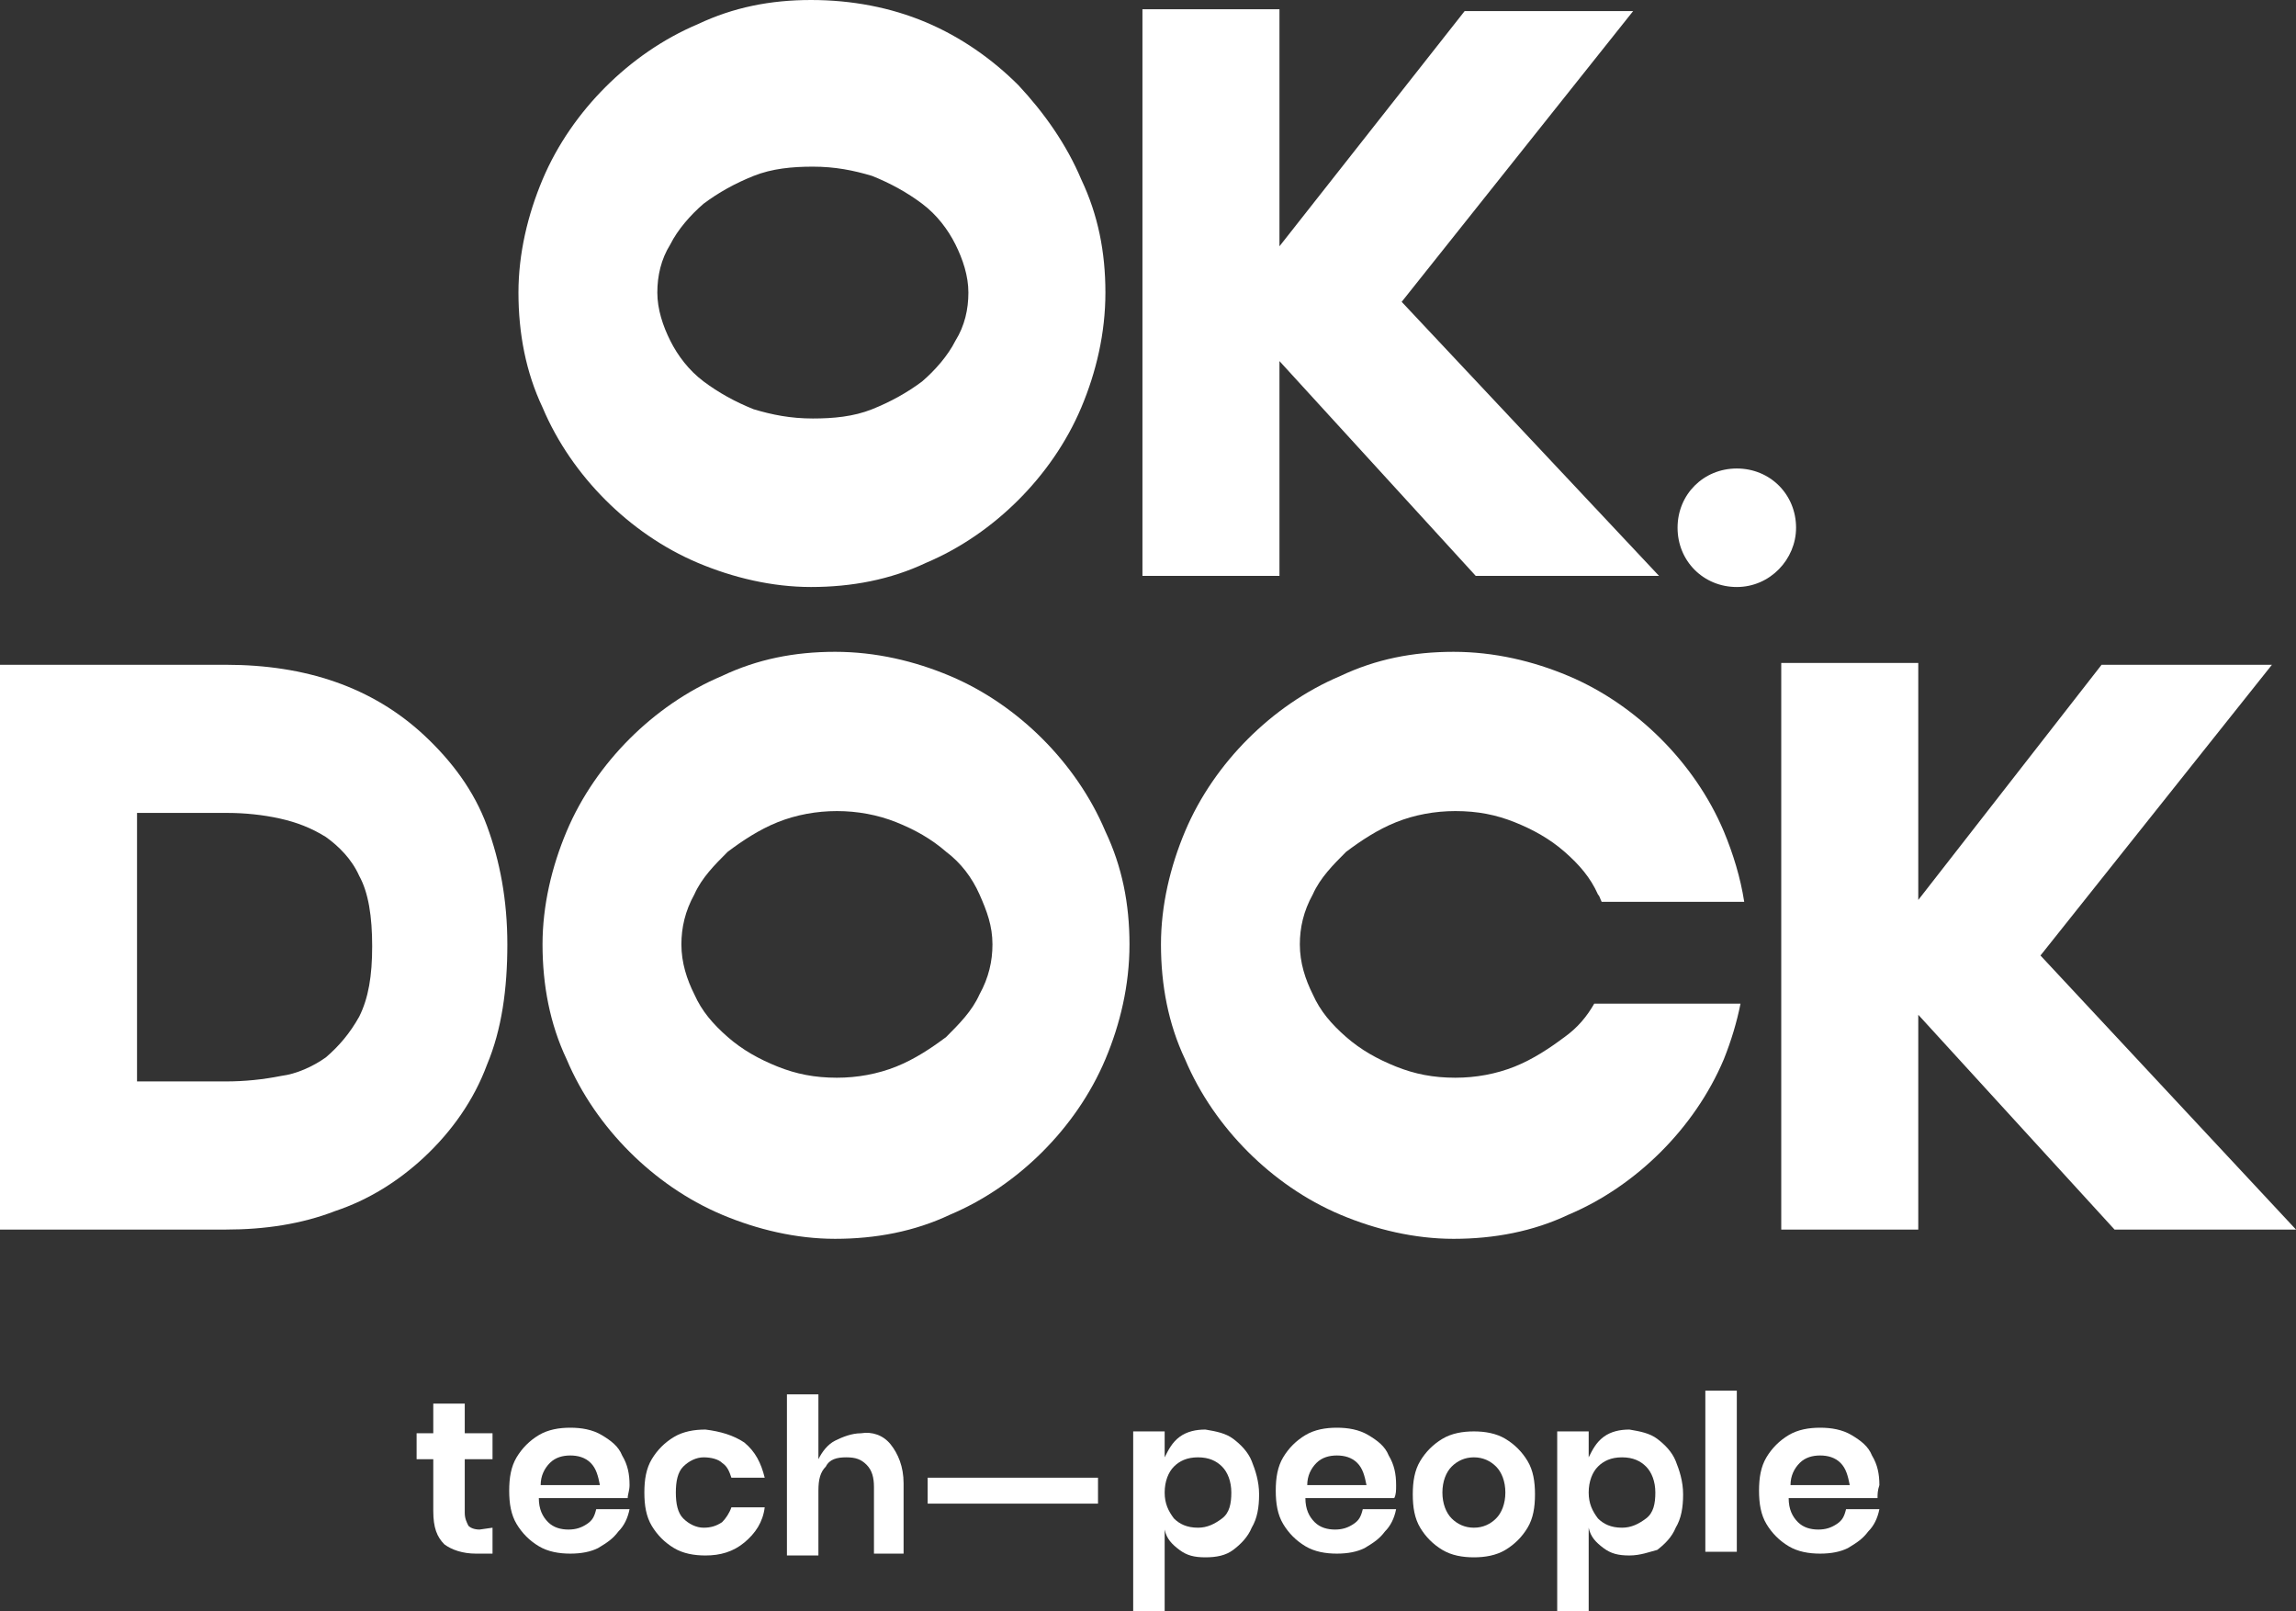
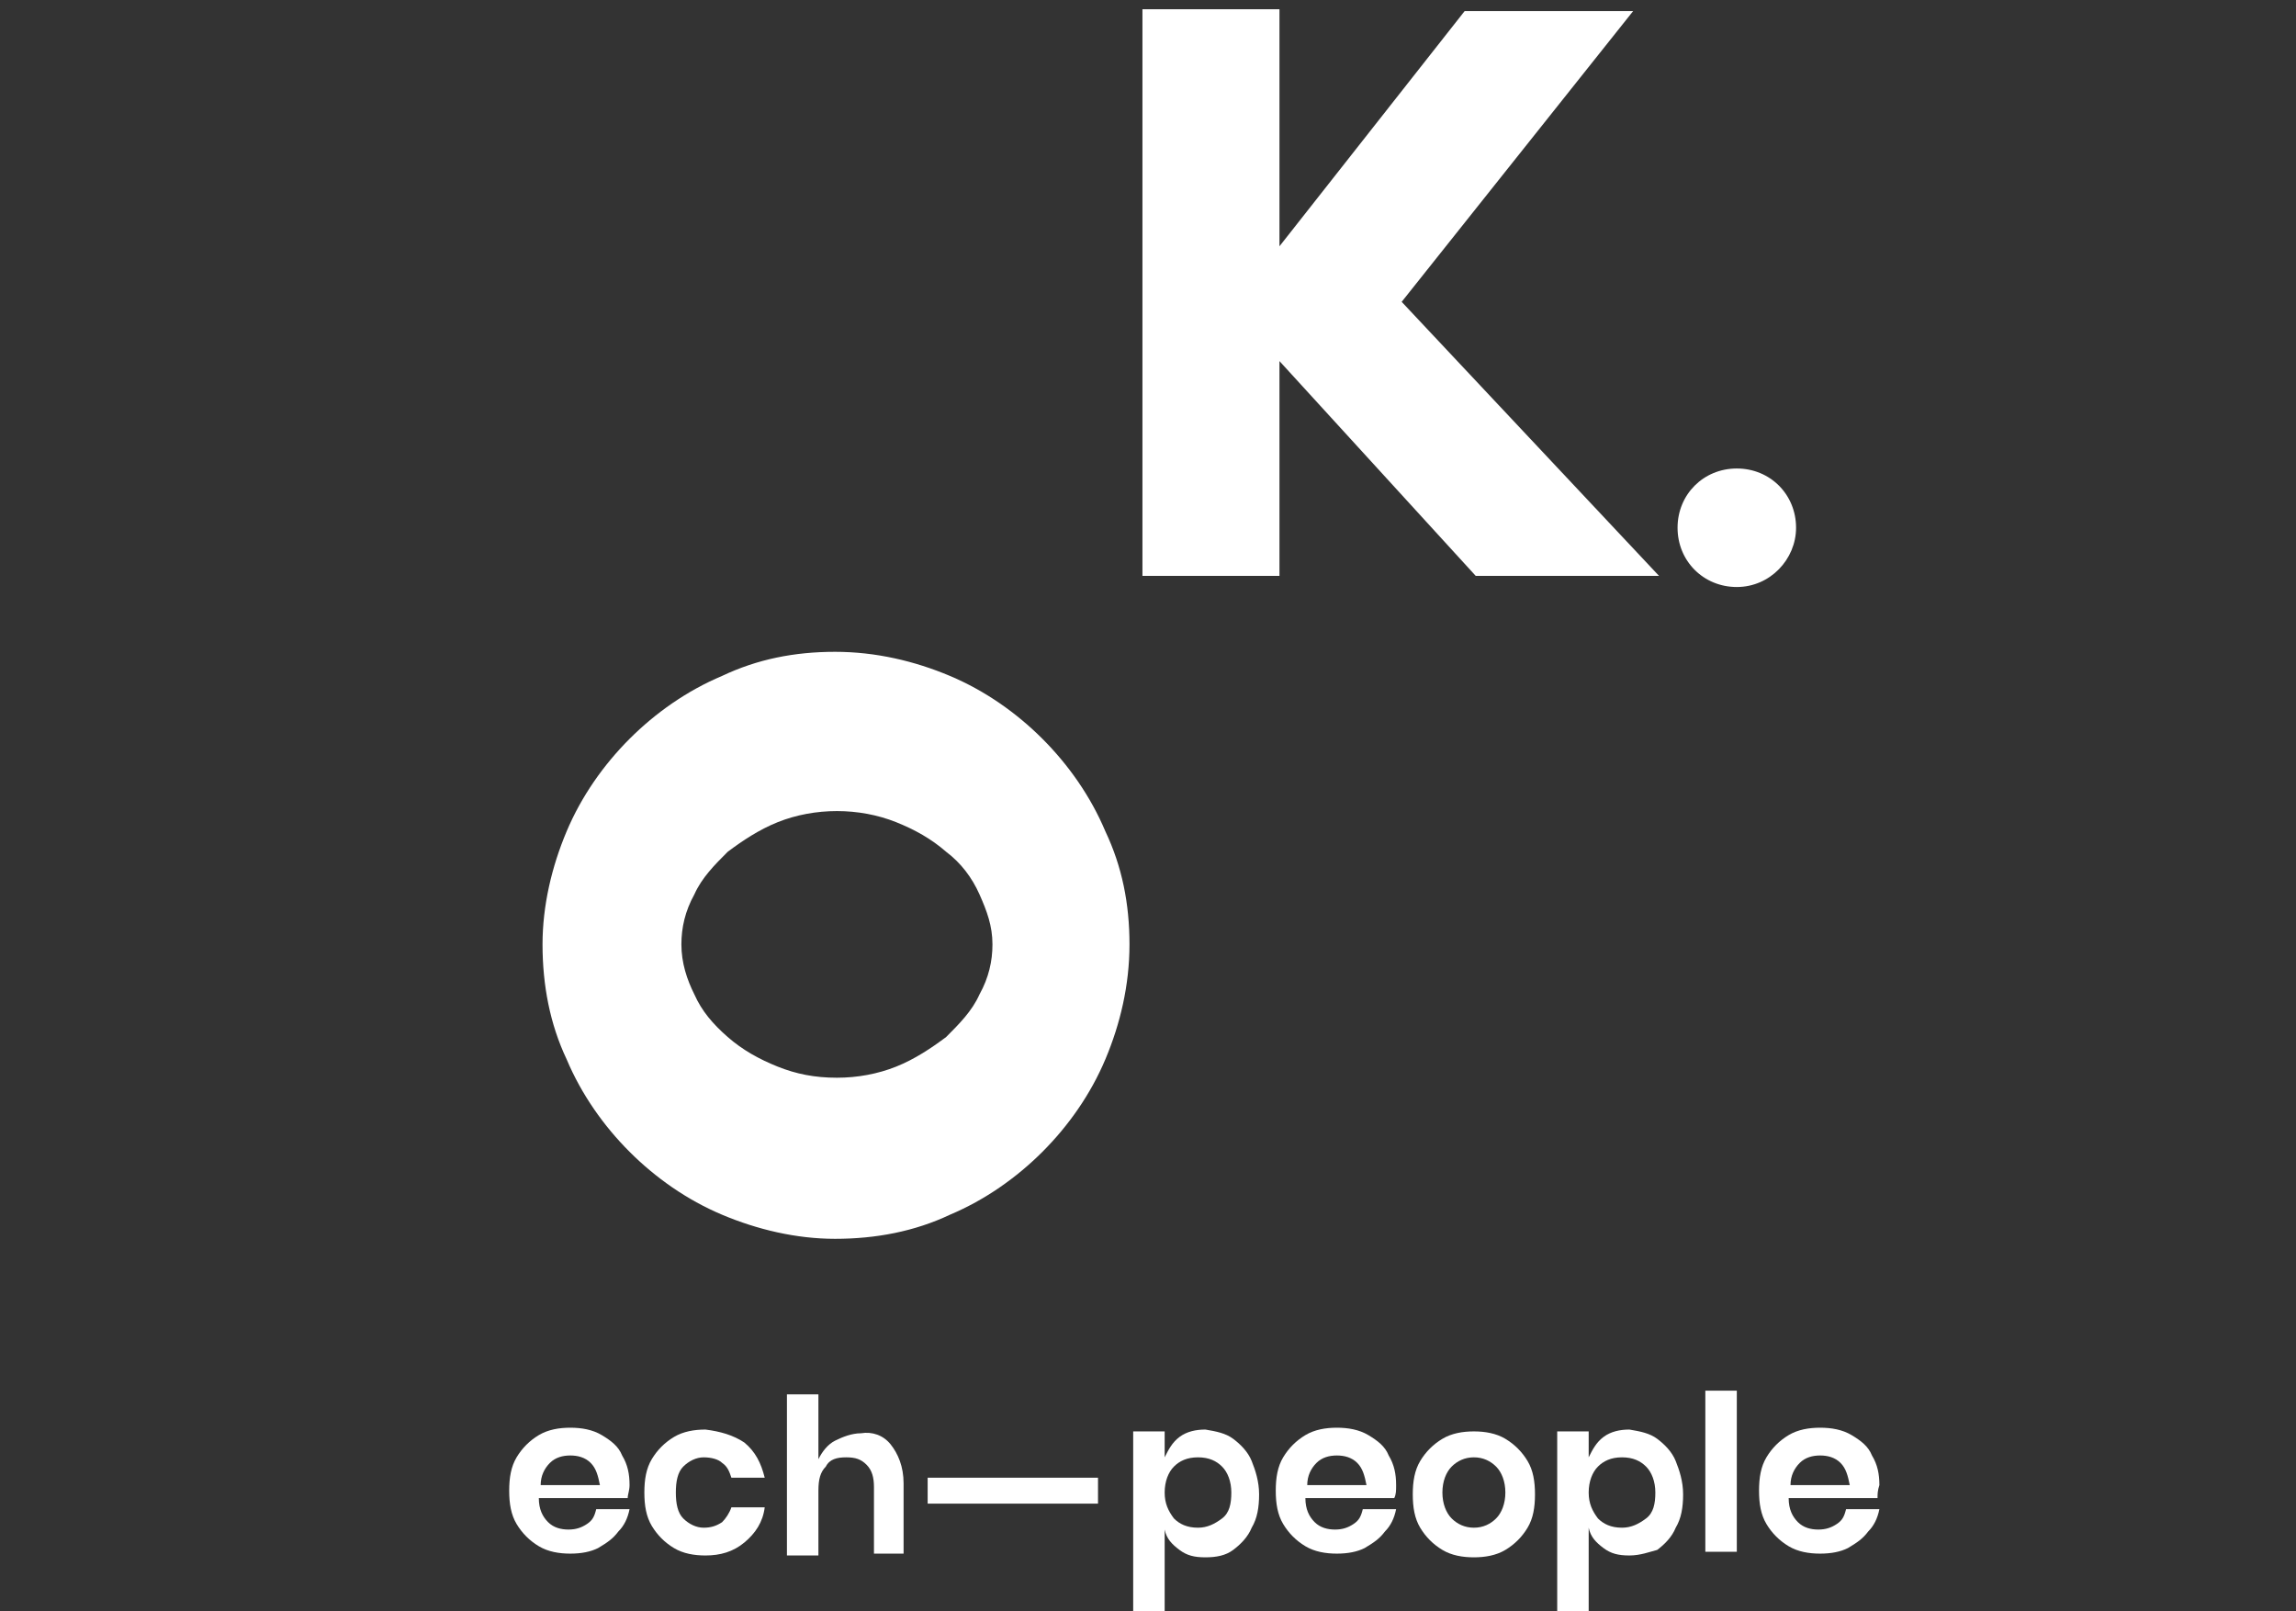
<svg xmlns="http://www.w3.org/2000/svg" version="1.1" id="Layer_1" x="0px" y="0px" width="124px" height="87px" viewBox="0 0 124 87" style="enable-background:new 0 0 124 87;" xml:space="preserve">
  <rect x="0" y="0" width="124" height="87" fill="#333333" stroke="none" />
  <style type="text/css">
	.st0{fill:#FFFFFF;}
</style>
  <g id="OK.Dock_V._F._Blanco_00000090263570951928252890000002825030385305179038_">
    <g id="OK.Dock_V._F._Azul_00000101099628880936232300000012350463404784532140_">
      <g>
        <g>
-           <path class="st0" d="M22.9,39.7c-2.8-2.6-6.4-3.8-10.7-3.8H0v30.5h12.2c2.1,0,4.1-0.3,5.9-1c1.8-0.6,3.4-1.6,4.8-2.9      c1.5-1.4,2.7-3.1,3.4-5c0.8-1.9,1.1-4.1,1.1-6.5c0-2.4-0.4-4.5-1.1-6.4C25.6,42.7,24.4,41.1,22.9,39.7z M12.2,58.4H7.4V43.9h4.9      c0.9,0,1.9,0.1,2.8,0.3c0.9,0.2,1.7,0.5,2.5,1c0.7,0.5,1.4,1.2,1.8,2.1c0.5,0.9,0.7,2.2,0.7,3.8c0,1.6-0.2,2.8-0.7,3.8      c-0.5,0.9-1.1,1.6-1.8,2.2c-0.7,0.5-1.6,0.9-2.4,1C14.2,58.3,13.2,58.4,12.2,58.4z" />
          <path class="st0" d="M56.3,39.9c-1.4-1.4-3.1-2.6-5-3.4c-1.9-0.8-4-1.3-6.2-1.3c-2.2,0-4.2,0.4-6.1,1.3c-1.9,0.8-3.6,2-5,3.4      c-1.4,1.4-2.6,3.1-3.4,5c-0.8,1.9-1.3,4-1.3,6.1c0,2.2,0.4,4.3,1.3,6.2c0.8,1.9,2,3.6,3.4,5c1.4,1.4,3.1,2.6,5,3.4      c1.9,0.8,4,1.3,6.1,1.3c2.2,0,4.3-0.4,6.2-1.3c1.9-0.8,3.6-2,5-3.4c1.4-1.4,2.6-3.1,3.4-5c0.8-1.9,1.3-4,1.3-6.2      c0-2.2-0.4-4.2-1.3-6.1C58.9,43,57.7,41.3,56.3,39.9z M45.2,58.2c-1.2,0-2.2-0.2-3.2-0.6c-1-0.4-1.9-0.9-2.7-1.6      c-0.8-0.7-1.4-1.4-1.8-2.3c-0.4-0.8-0.7-1.7-0.7-2.7c0-0.9,0.2-1.8,0.7-2.7c0.4-0.9,1.1-1.6,1.8-2.3c0.8-0.6,1.7-1.2,2.7-1.6      c1-0.4,2.1-0.6,3.2-0.6s2.2,0.2,3.2,0.6c1,0.4,1.9,0.9,2.7,1.6c0.8,0.6,1.4,1.4,1.8,2.3c0.4,0.9,0.7,1.7,0.7,2.7      c0,0.9-0.2,1.8-0.7,2.7c-0.4,0.9-1.1,1.6-1.8,2.3c-0.8,0.6-1.7,1.2-2.7,1.6C47.4,58,46.3,58.2,45.2,58.2z" />
-           <polygon class="st0" points="110.2,51.6 122.7,35.9 113.5,35.9 103.6,48.6 103.6,35.8 96.2,35.8 96.2,66.4 103.6,66.4       103.6,54.8 114.2,66.4 124,66.4     " />
-           <path class="st0" d="M86.1,54.2c-0.4,0.7-0.9,1.3-1.6,1.8c-0.8,0.6-1.7,1.2-2.7,1.6c-1,0.4-2.1,0.6-3.2,0.6      c-1.2,0-2.2-0.2-3.2-0.6c-1-0.4-1.9-0.9-2.7-1.6c-0.8-0.7-1.4-1.4-1.8-2.3c-0.4-0.8-0.7-1.7-0.7-2.7c0-0.9,0.2-1.8,0.7-2.7      c0.4-0.9,1.1-1.6,1.8-2.3c0.8-0.6,1.7-1.2,2.7-1.6c1-0.4,2.1-0.6,3.2-0.6c1.2,0,2.2,0.2,3.2,0.6c1,0.4,1.9,0.9,2.7,1.6      s1.4,1.4,1.8,2.3c0.1,0.1,0.1,0.2,0.2,0.4h7.7c-0.2-1.3-0.6-2.6-1.1-3.8c-0.8-1.9-2-3.6-3.4-5c-1.4-1.4-3.1-2.6-5-3.4      c-1.9-0.8-4-1.3-6.2-1.3c-2.2,0-4.2,0.4-6.1,1.3c-1.9,0.8-3.6,2-5,3.4c-1.4,1.4-2.6,3.1-3.4,5c-0.8,1.9-1.3,4-1.3,6.1      c0,2.2,0.4,4.3,1.3,6.2c0.8,1.9,2,3.6,3.4,5c1.4,1.4,3.1,2.6,5,3.4c1.9,0.8,4,1.3,6.1,1.3c2.2,0,4.3-0.4,6.2-1.3      c1.9-0.8,3.6-2,5-3.4c1.4-1.4,2.6-3.1,3.4-5c0.4-1,0.7-2,0.9-3L86.1,54.2L86.1,54.2z" />
        </g>
-         <path class="st0" d="M55,4.6c-1.4-1.4-3.1-2.6-5-3.4C48.1,0.4,46,0,43.8,0c-2.2,0-4.2,0.4-6.1,1.3c-1.9,0.8-3.6,2-5,3.4     c-1.4,1.4-2.6,3.1-3.4,5c-0.8,1.9-1.3,4-1.3,6.1c0,2.2,0.4,4.3,1.3,6.2c0.8,1.9,2,3.6,3.4,5c1.4,1.4,3.1,2.6,5,3.4     c1.9,0.8,4,1.3,6.1,1.3c2.2,0,4.3-0.4,6.2-1.3c1.9-0.8,3.6-2,5-3.4c1.4-1.4,2.6-3.1,3.4-5c0.8-1.9,1.3-4,1.3-6.2     c0-2.2-0.4-4.2-1.3-6.1C57.6,7.8,56.4,6.1,55,4.6z M43.9,22.6c-1.2,0-2.2-0.2-3.2-0.5c-1-0.4-1.9-0.9-2.7-1.5     c-0.8-0.6-1.4-1.4-1.8-2.2c-0.4-0.8-0.7-1.7-0.7-2.6c0-0.9,0.2-1.8,0.7-2.6c0.4-0.8,1.1-1.6,1.8-2.2c0.8-0.6,1.7-1.1,2.7-1.5     c1-0.4,2.1-0.5,3.2-0.5c1.2,0,2.2,0.2,3.2,0.5c1,0.4,1.9,0.9,2.7,1.5c0.8,0.6,1.4,1.4,1.8,2.2c0.4,0.8,0.7,1.7,0.7,2.6     c0,0.9-0.2,1.8-0.7,2.6c-0.4,0.8-1.1,1.6-1.8,2.2c-0.8,0.6-1.7,1.1-2.7,1.5C46.1,22.5,45,22.6,43.9,22.6z" />
        <polygon class="st0" points="88.2,0.6 79.1,0.6 69.1,13.3 69.1,0.5 61.7,0.5 61.7,31.1 69.1,31.1 69.1,19.5 79.7,31.1 89.6,31.1      75.7,16.3    " />
        <path class="st0" d="M97,28.5c0,1.7-1.4,3.2-3.2,3.2s-3.2-1.4-3.2-3.2s1.4-3.2,3.2-3.2C95.6,25.3,97,26.7,97,28.5z" />
        <g>
-           <path class="st0" d="M26.6,82.5v1.4h-0.9c-0.7,0-1.3-0.2-1.7-0.5c-0.4-0.4-0.6-0.9-0.6-1.8v-2.8h-0.9v-1.4h0.9v-1.6h1.7v1.6h1.5      v1.4h-1.5v2.9c0,0.3,0.1,0.5,0.2,0.7c0.1,0.1,0.3,0.2,0.6,0.2L26.6,82.5L26.6,82.5z" />
          <path class="st0" d="M33.9,80.9h-4.8c0,0.6,0.2,1,0.5,1.3c0.3,0.3,0.7,0.4,1.1,0.4c0.4,0,0.7-0.1,1-0.3c0.3-0.2,0.4-0.4,0.5-0.8      h1.8c-0.1,0.5-0.3,0.9-0.6,1.2c-0.3,0.4-0.6,0.6-1.1,0.9c-0.4,0.2-0.9,0.3-1.5,0.3c-0.6,0-1.2-0.1-1.7-0.4      c-0.5-0.3-0.9-0.7-1.2-1.2c-0.3-0.5-0.4-1.1-0.4-1.8c0-0.7,0.1-1.3,0.4-1.8c0.3-0.5,0.7-0.9,1.2-1.2s1.1-0.4,1.7-0.4      c0.6,0,1.2,0.1,1.7,0.4c0.5,0.3,0.9,0.6,1.1,1.1c0.3,0.5,0.4,1,0.4,1.6C34,80.5,33.9,80.7,33.9,80.9z M31.9,79      c-0.3-0.3-0.7-0.4-1.1-0.4c-0.4,0-0.8,0.1-1.1,0.4c-0.3,0.3-0.5,0.7-0.5,1.2h3.2C32.3,79.7,32.2,79.3,31.9,79z" />
          <path class="st0" d="M40.2,77.9c0.6,0.5,0.9,1.1,1.1,1.9h-1.8c-0.1-0.3-0.2-0.6-0.5-0.8c-0.2-0.2-0.6-0.3-1-0.3      c-0.4,0-0.8,0.2-1.1,0.5c-0.3,0.3-0.4,0.8-0.4,1.4s0.1,1.1,0.4,1.4c0.3,0.3,0.7,0.5,1.1,0.5c0.4,0,0.7-0.1,1-0.3      c0.2-0.2,0.4-0.5,0.5-0.8h1.8c-0.1,0.8-0.5,1.4-1.1,1.9c-0.6,0.5-1.3,0.7-2.1,0.7c-0.6,0-1.2-0.1-1.7-0.4      c-0.5-0.3-0.9-0.7-1.2-1.2c-0.3-0.5-0.4-1.1-0.4-1.8c0-0.7,0.1-1.3,0.4-1.8c0.3-0.5,0.7-0.9,1.2-1.2c0.5-0.3,1.1-0.4,1.7-0.4      C38.9,77.3,39.6,77.5,40.2,77.9z" />
          <path class="st0" d="M48.1,78c0.4,0.5,0.7,1.2,0.7,2.1v3.8h-1.6v-3.6c0-0.5-0.1-0.9-0.4-1.2c-0.3-0.3-0.6-0.4-1.1-0.4      s-0.9,0.1-1.1,0.5c-0.3,0.3-0.4,0.7-0.4,1.3v3.5h-1.7v-8.7h1.7v3.5c0.2-0.4,0.5-0.8,0.9-1c0.4-0.2,0.9-0.4,1.4-0.4      C47.1,77.3,47.7,77.5,48.1,78z" />
          <path class="st0" d="M59.3,79.8v1.4h-9.2v-1.4H59.3z" />
          <path class="st0" d="M66.6,77.7c0.4,0.3,0.8,0.7,1,1.2s0.4,1.1,0.4,1.8c0,0.7-0.1,1.3-0.4,1.8c-0.2,0.5-0.6,0.9-1,1.2      c-0.4,0.3-0.9,0.4-1.5,0.4s-1-0.1-1.4-0.4c-0.4-0.3-0.7-0.6-0.8-1.1V87h-1.7v-9.7h1.7v1.4c0.2-0.4,0.4-0.8,0.8-1.1      c0.4-0.3,0.9-0.4,1.4-0.4C65.7,77.3,66.2,77.4,66.6,77.7z M63.4,79.2c-0.3,0.3-0.5,0.8-0.5,1.4c0,0.6,0.2,1,0.5,1.4      c0.3,0.3,0.7,0.5,1.3,0.5c0.5,0,0.9-0.2,1.3-0.5s0.5-0.8,0.5-1.4c0-0.6-0.2-1.1-0.5-1.4c-0.3-0.3-0.7-0.5-1.3-0.5      C64.1,78.7,63.7,78.9,63.4,79.2z" />
          <path class="st0" d="M75.3,80.9h-4.8c0,0.6,0.2,1,0.5,1.3c0.3,0.3,0.7,0.4,1.1,0.4c0.4,0,0.7-0.1,1-0.3c0.3-0.2,0.4-0.4,0.5-0.8      h1.8c-0.1,0.5-0.3,0.9-0.6,1.2c-0.3,0.4-0.6,0.6-1.1,0.9c-0.4,0.2-0.9,0.3-1.5,0.3c-0.6,0-1.2-0.1-1.7-0.4      c-0.5-0.3-0.9-0.7-1.2-1.2c-0.3-0.5-0.4-1.1-0.4-1.8c0-0.7,0.1-1.3,0.4-1.8c0.3-0.5,0.7-0.9,1.2-1.2c0.5-0.3,1.1-0.4,1.7-0.4      c0.6,0,1.2,0.1,1.7,0.4c0.5,0.3,0.9,0.6,1.1,1.1c0.3,0.5,0.4,1,0.4,1.6C75.4,80.5,75.4,80.7,75.3,80.9z M73.3,79      c-0.3-0.3-0.7-0.4-1.1-0.4c-0.4,0-0.8,0.1-1.1,0.4c-0.3,0.3-0.5,0.7-0.5,1.2h3.2C73.7,79.7,73.6,79.3,73.3,79z" />
          <path class="st0" d="M81.3,77.7c0.5,0.3,0.9,0.7,1.2,1.2s0.4,1.1,0.4,1.8c0,0.7-0.1,1.3-0.4,1.8c-0.3,0.5-0.7,0.9-1.2,1.2      c-0.5,0.3-1.1,0.4-1.7,0.4c-0.6,0-1.2-0.1-1.7-0.4c-0.5-0.3-0.9-0.7-1.2-1.2c-0.3-0.5-0.4-1.1-0.4-1.8c0-0.7,0.1-1.3,0.4-1.8      c0.3-0.5,0.7-0.9,1.2-1.2s1.1-0.4,1.7-0.4C80.2,77.3,80.8,77.4,81.3,77.7z M78.4,79.2c-0.3,0.3-0.5,0.8-0.5,1.4      c0,0.6,0.2,1.1,0.5,1.4c0.3,0.3,0.7,0.5,1.2,0.5c0.5,0,0.9-0.2,1.2-0.5c0.3-0.3,0.5-0.8,0.5-1.4c0-0.6-0.2-1.1-0.5-1.4      c-0.3-0.3-0.7-0.5-1.2-0.5C79.1,78.7,78.7,78.9,78.4,79.2z" />
          <path class="st0" d="M89.5,77.7c0.4,0.3,0.8,0.7,1,1.2s0.4,1.1,0.4,1.8c0,0.7-0.1,1.3-0.4,1.8c-0.2,0.5-0.6,0.9-1,1.2      C89.1,83.8,88.6,84,88,84s-1-0.1-1.4-0.4c-0.4-0.3-0.7-0.6-0.8-1.1V87h-1.7v-9.7h1.7v1.4c0.2-0.4,0.4-0.8,0.8-1.1      s0.9-0.4,1.4-0.4C88.6,77.3,89.1,77.4,89.5,77.7z M86.3,79.2c-0.3,0.3-0.5,0.8-0.5,1.4c0,0.6,0.2,1,0.5,1.4      c0.3,0.3,0.7,0.5,1.3,0.5c0.5,0,0.9-0.2,1.3-0.5s0.5-0.8,0.5-1.4c0-0.6-0.2-1.1-0.5-1.4c-0.3-0.3-0.7-0.5-1.3-0.5      C87,78.7,86.6,78.9,86.3,79.2z" />
          <path class="st0" d="M93.8,75.1v8.7h-1.7v-8.7H93.8z" />
          <path class="st0" d="M101.4,80.9h-4.8c0,0.6,0.2,1,0.5,1.3c0.3,0.3,0.7,0.4,1.1,0.4c0.4,0,0.7-0.1,1-0.3      c0.3-0.2,0.4-0.4,0.5-0.8h1.8c-0.1,0.5-0.3,0.9-0.6,1.2c-0.3,0.4-0.6,0.6-1.1,0.9c-0.4,0.2-0.9,0.3-1.5,0.3      c-0.6,0-1.2-0.1-1.7-0.4c-0.5-0.3-0.9-0.7-1.2-1.2c-0.3-0.5-0.4-1.1-0.4-1.8c0-0.7,0.1-1.3,0.4-1.8c0.3-0.5,0.7-0.9,1.2-1.2      s1.1-0.4,1.7-0.4c0.6,0,1.2,0.1,1.7,0.4c0.5,0.3,0.9,0.6,1.1,1.1c0.3,0.5,0.4,1,0.4,1.6C101.4,80.5,101.4,80.7,101.4,80.9z       M99.4,79c-0.3-0.3-0.7-0.4-1.1-0.4c-0.4,0-0.8,0.1-1.1,0.4c-0.3,0.3-0.5,0.7-0.5,1.2h3.2C99.8,79.7,99.7,79.3,99.4,79z" />
        </g>
      </g>
    </g>
  </g>
</svg>